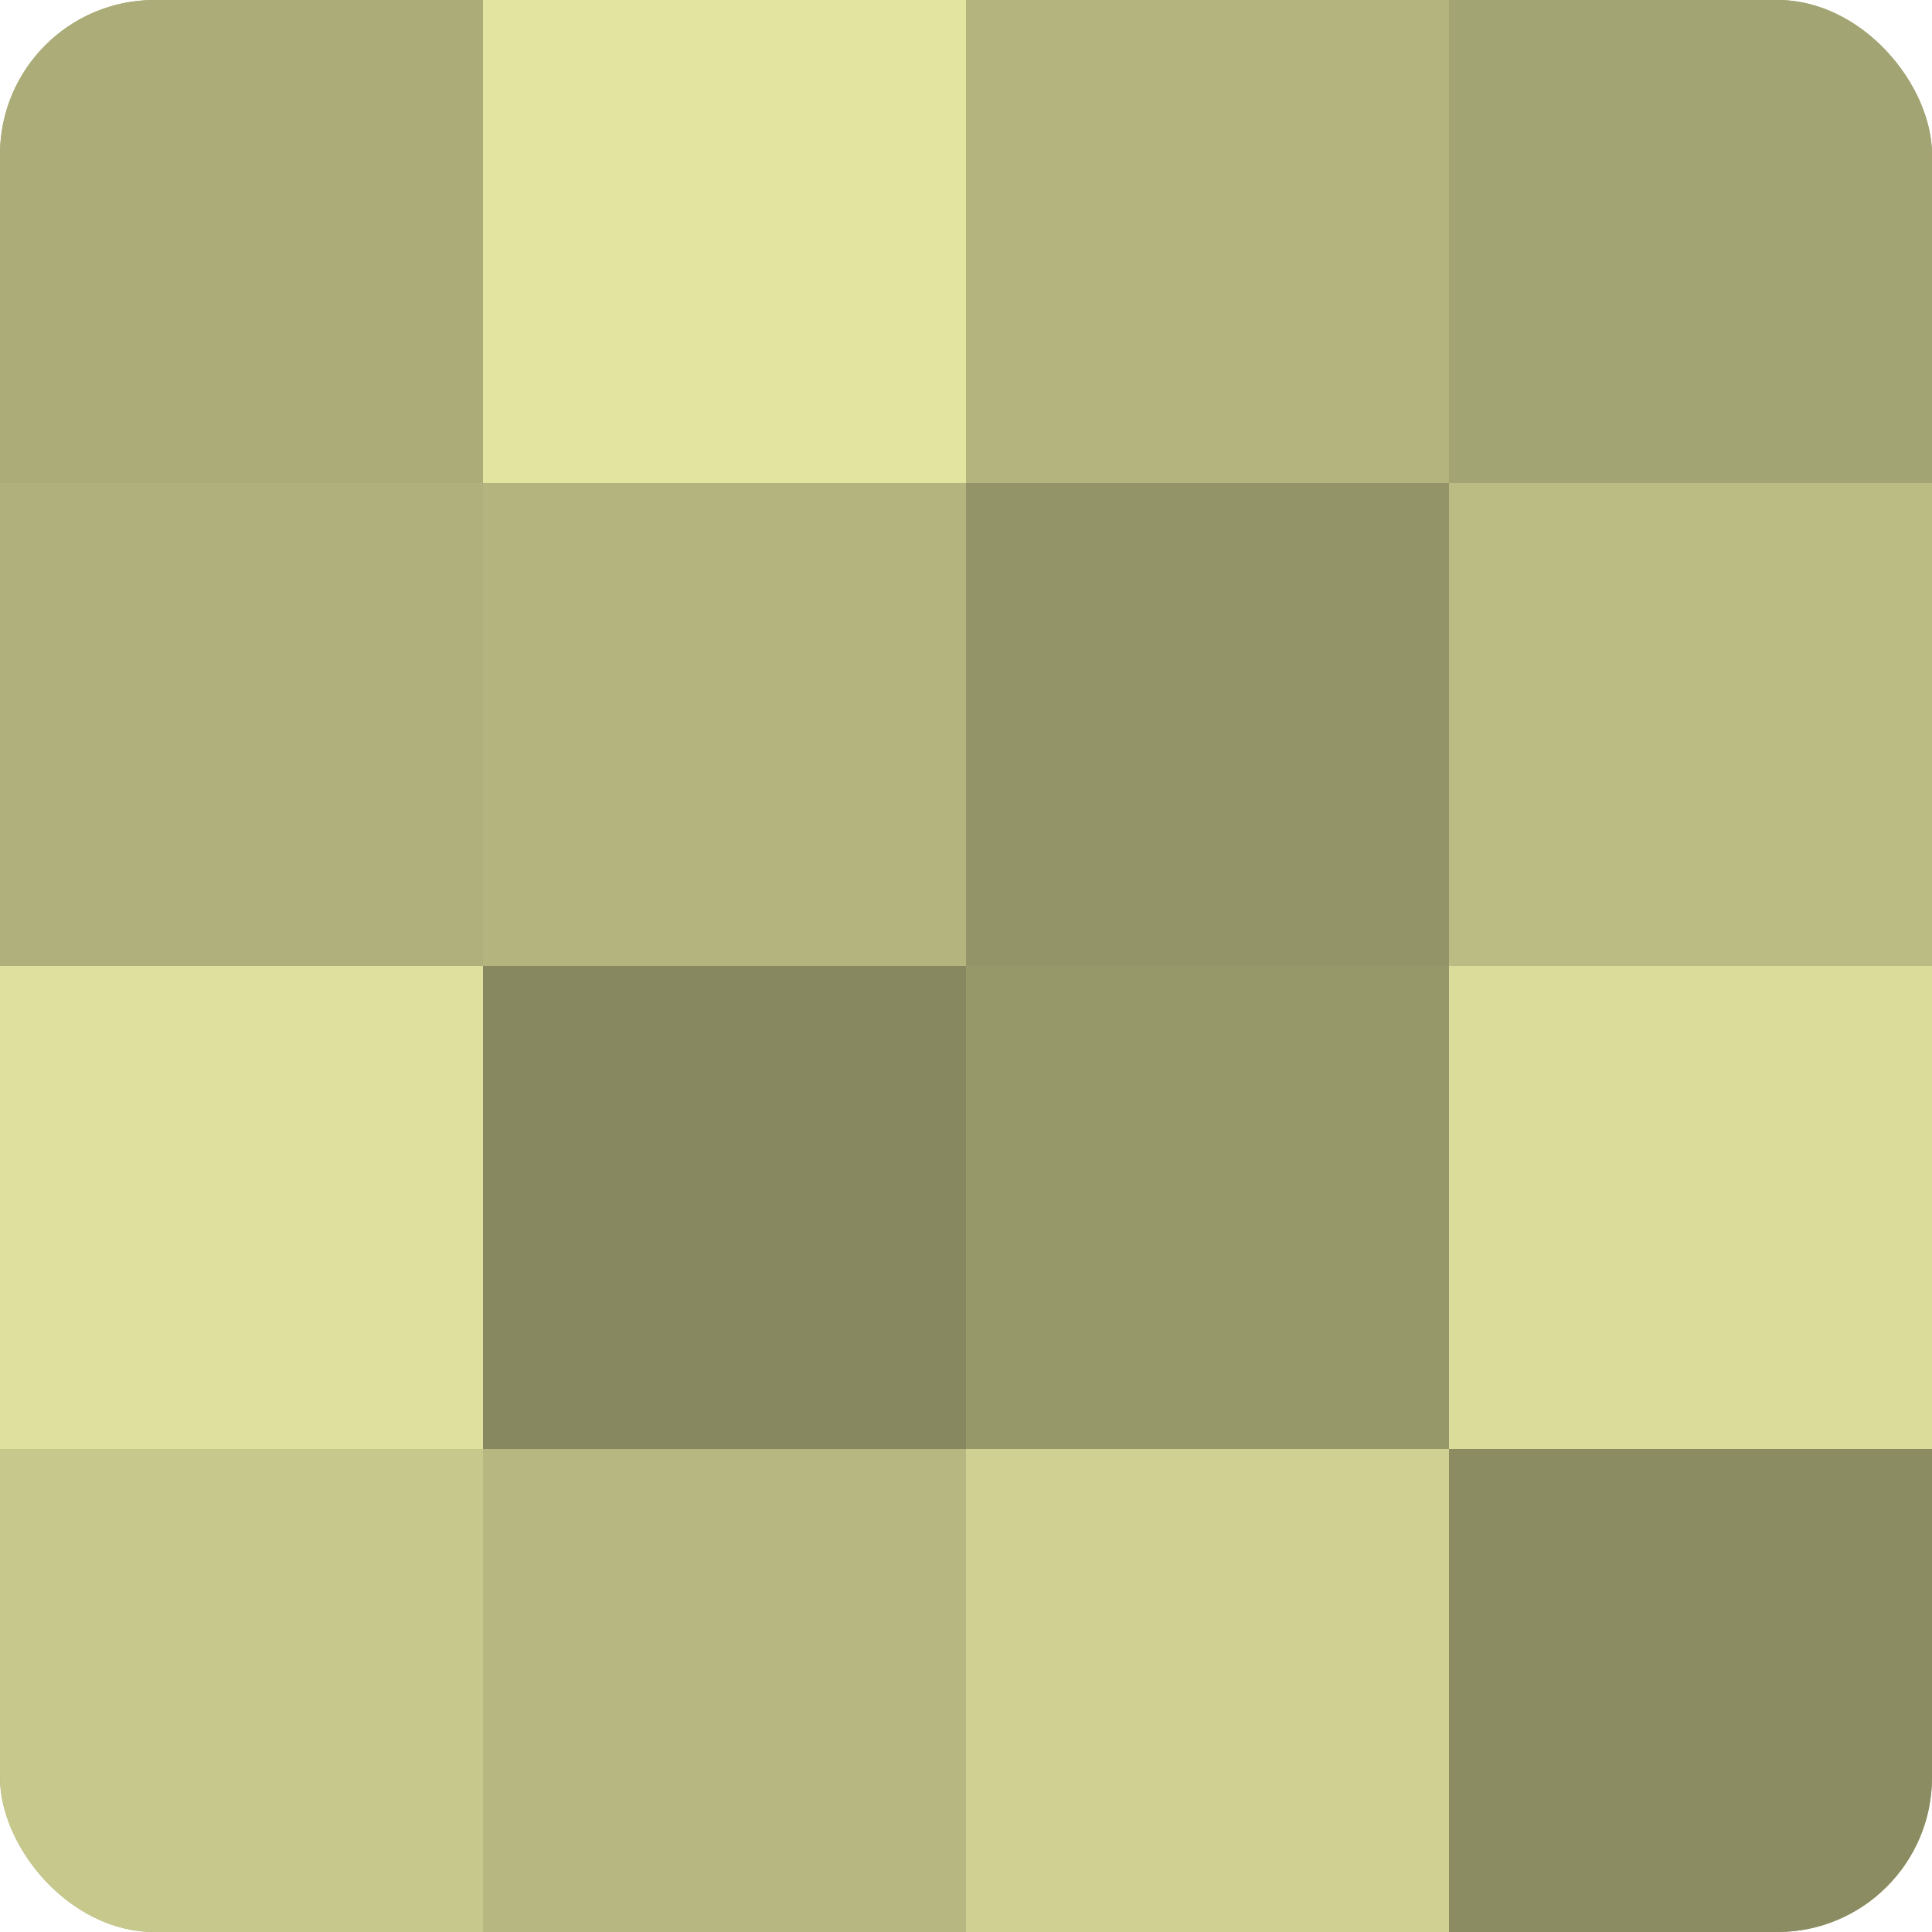
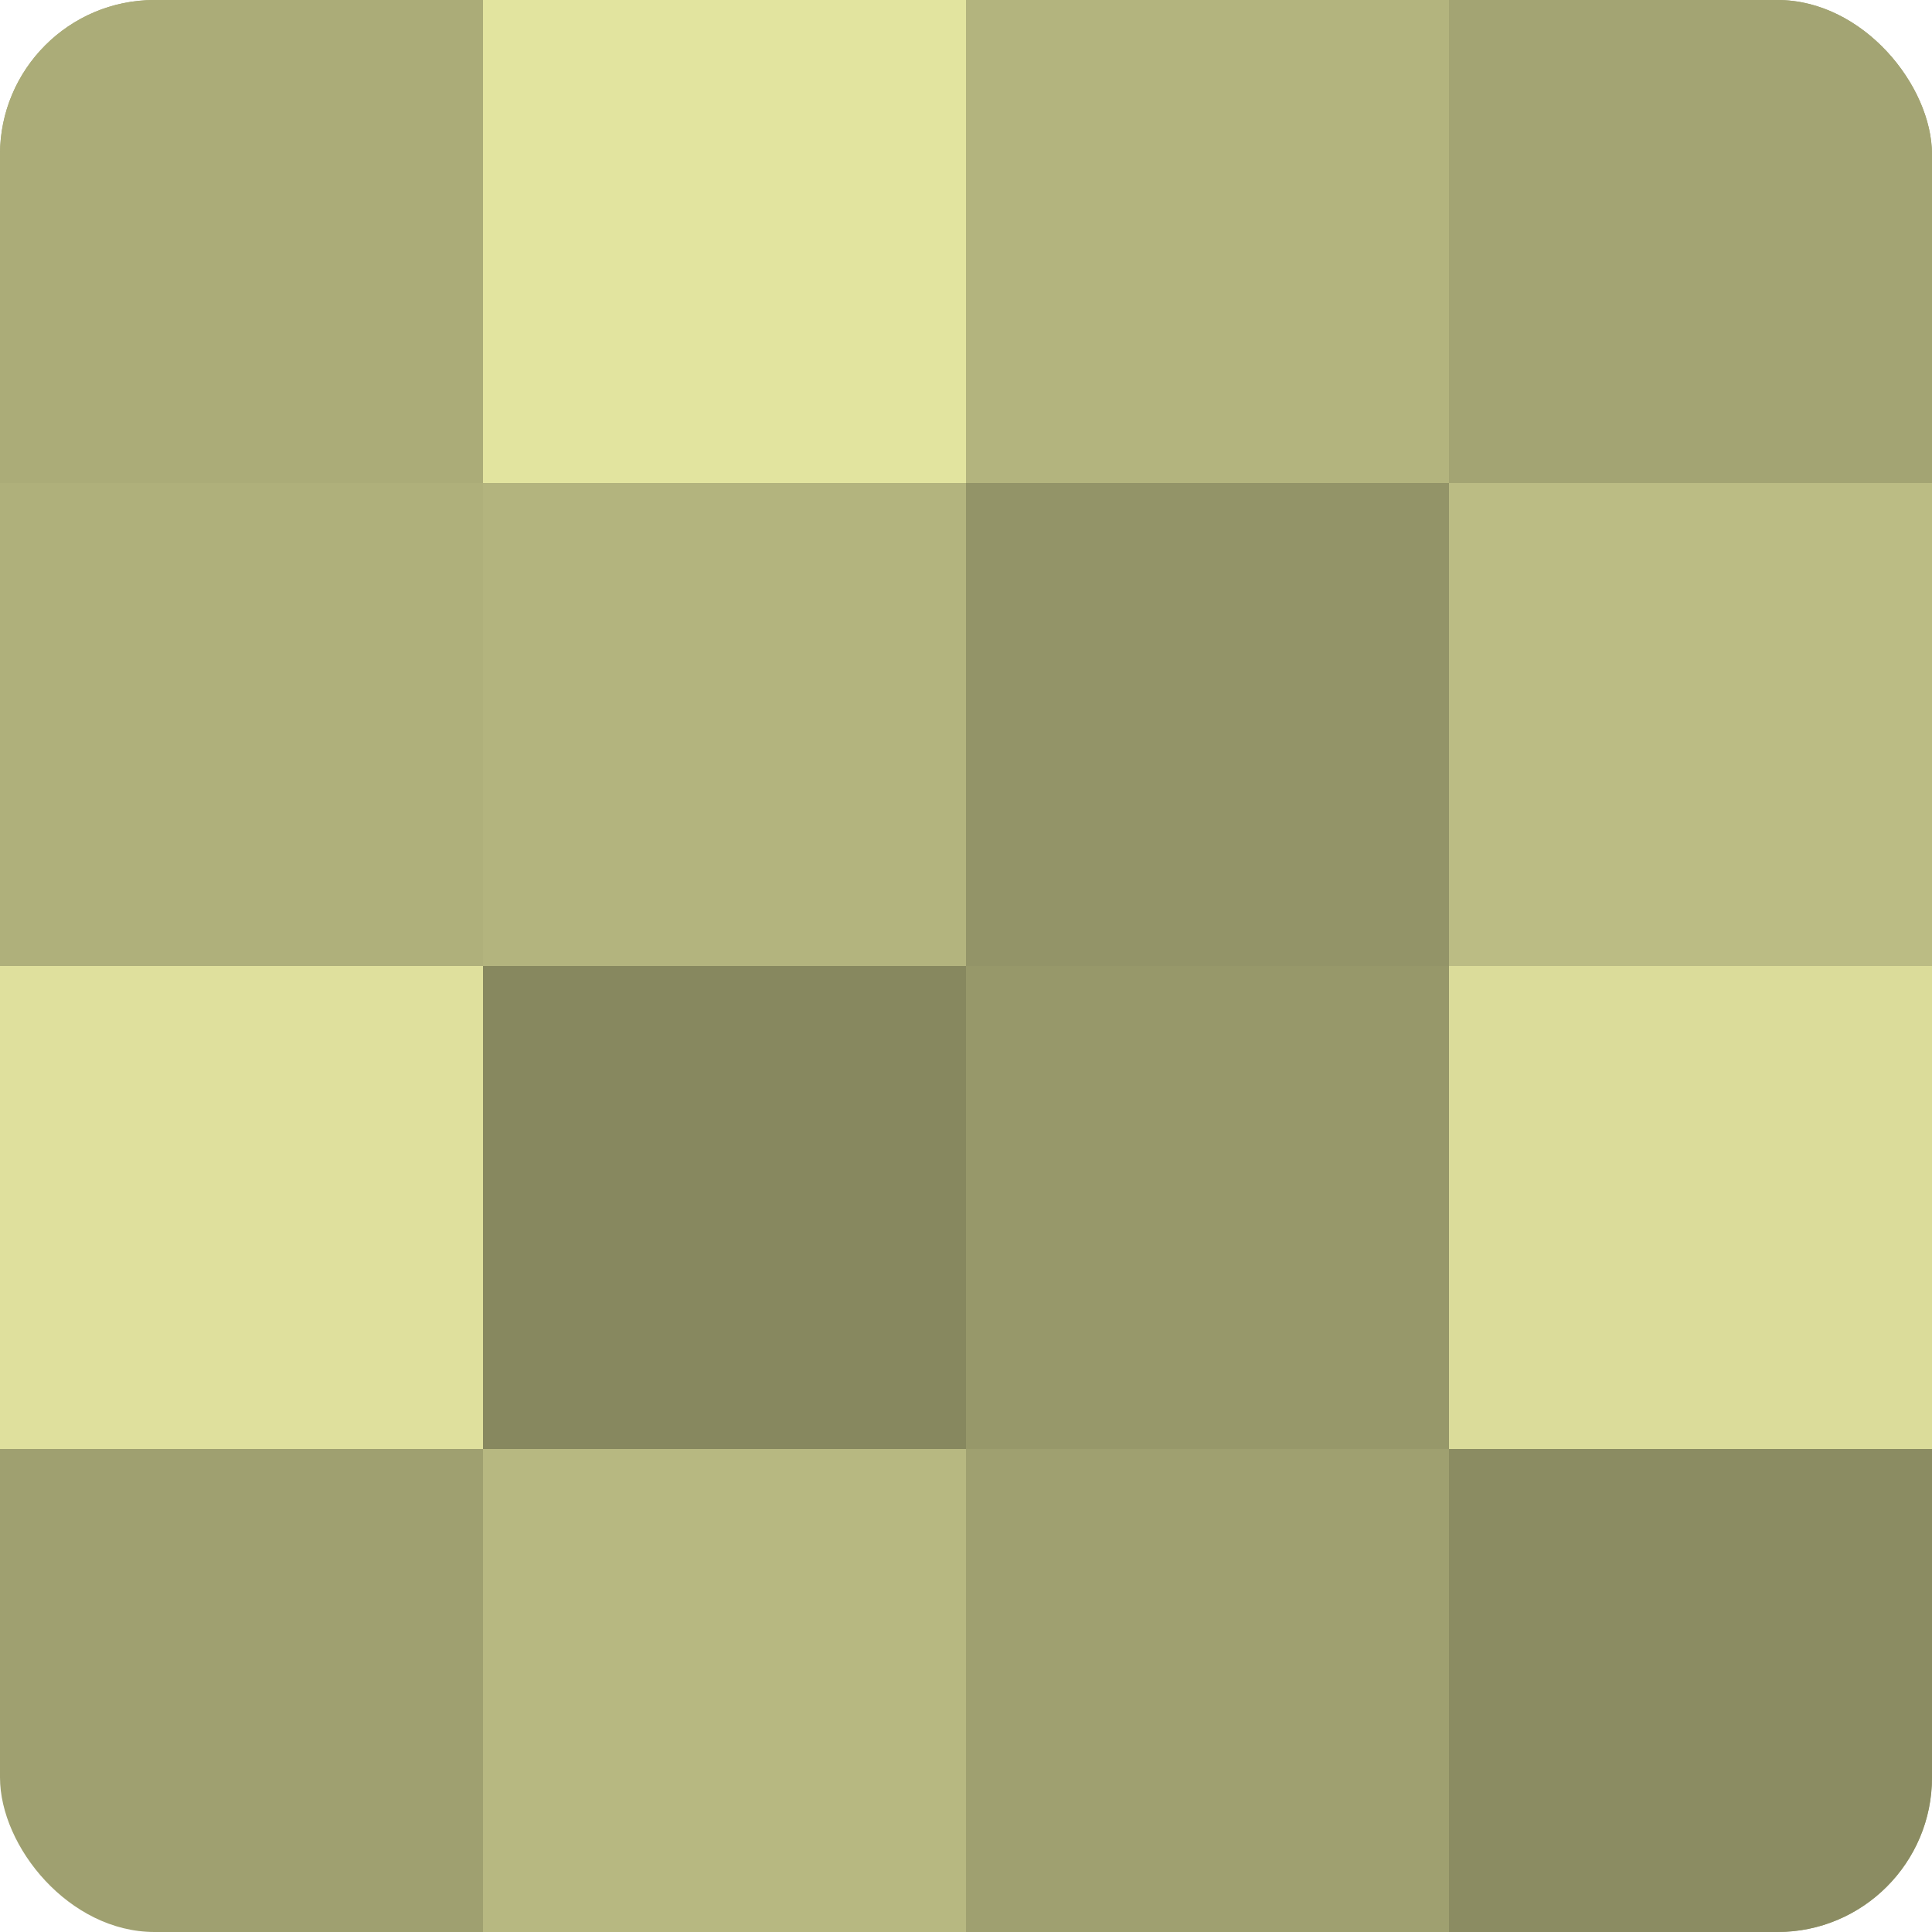
<svg xmlns="http://www.w3.org/2000/svg" width="80" height="80" viewBox="0 0 100 100" preserveAspectRatio="xMidYMid meet">
  <defs>
    <clipPath id="c" width="100" height="100">
      <rect width="100" height="100" rx="8" ry="8" />
    </clipPath>
  </defs>
  <g clip-path="url(#c)">
    <rect width="100" height="100" fill="#9fa070" />
    <rect width="25" height="25" fill="#abac78" />
    <rect y="25" width="25" height="25" fill="#afb07b" />
    <rect y="50" width="25" height="25" fill="#dfe09d" />
-     <rect y="75" width="25" height="25" fill="#c7c88c" />
    <rect x="25" width="25" height="25" fill="#e2e49f" />
    <rect x="25" y="25" width="25" height="25" fill="#b3b47e" />
    <rect x="25" y="50" width="25" height="25" fill="#87885f" />
    <rect x="25" y="75" width="25" height="25" fill="#b7b881" />
    <rect x="50" width="25" height="25" fill="#b3b47e" />
    <rect x="50" y="25" width="25" height="25" fill="#939468" />
    <rect x="50" y="50" width="25" height="25" fill="#97986a" />
-     <rect x="50" y="75" width="25" height="25" fill="#cfd092" />
    <rect x="75" width="25" height="25" fill="#a3a473" />
    <rect x="75" y="25" width="25" height="25" fill="#bbbc84" />
    <rect x="75" y="50" width="25" height="25" fill="#dbdc9a" />
    <rect x="75" y="75" width="25" height="25" fill="#8b8c62" />
  </g>
</svg>